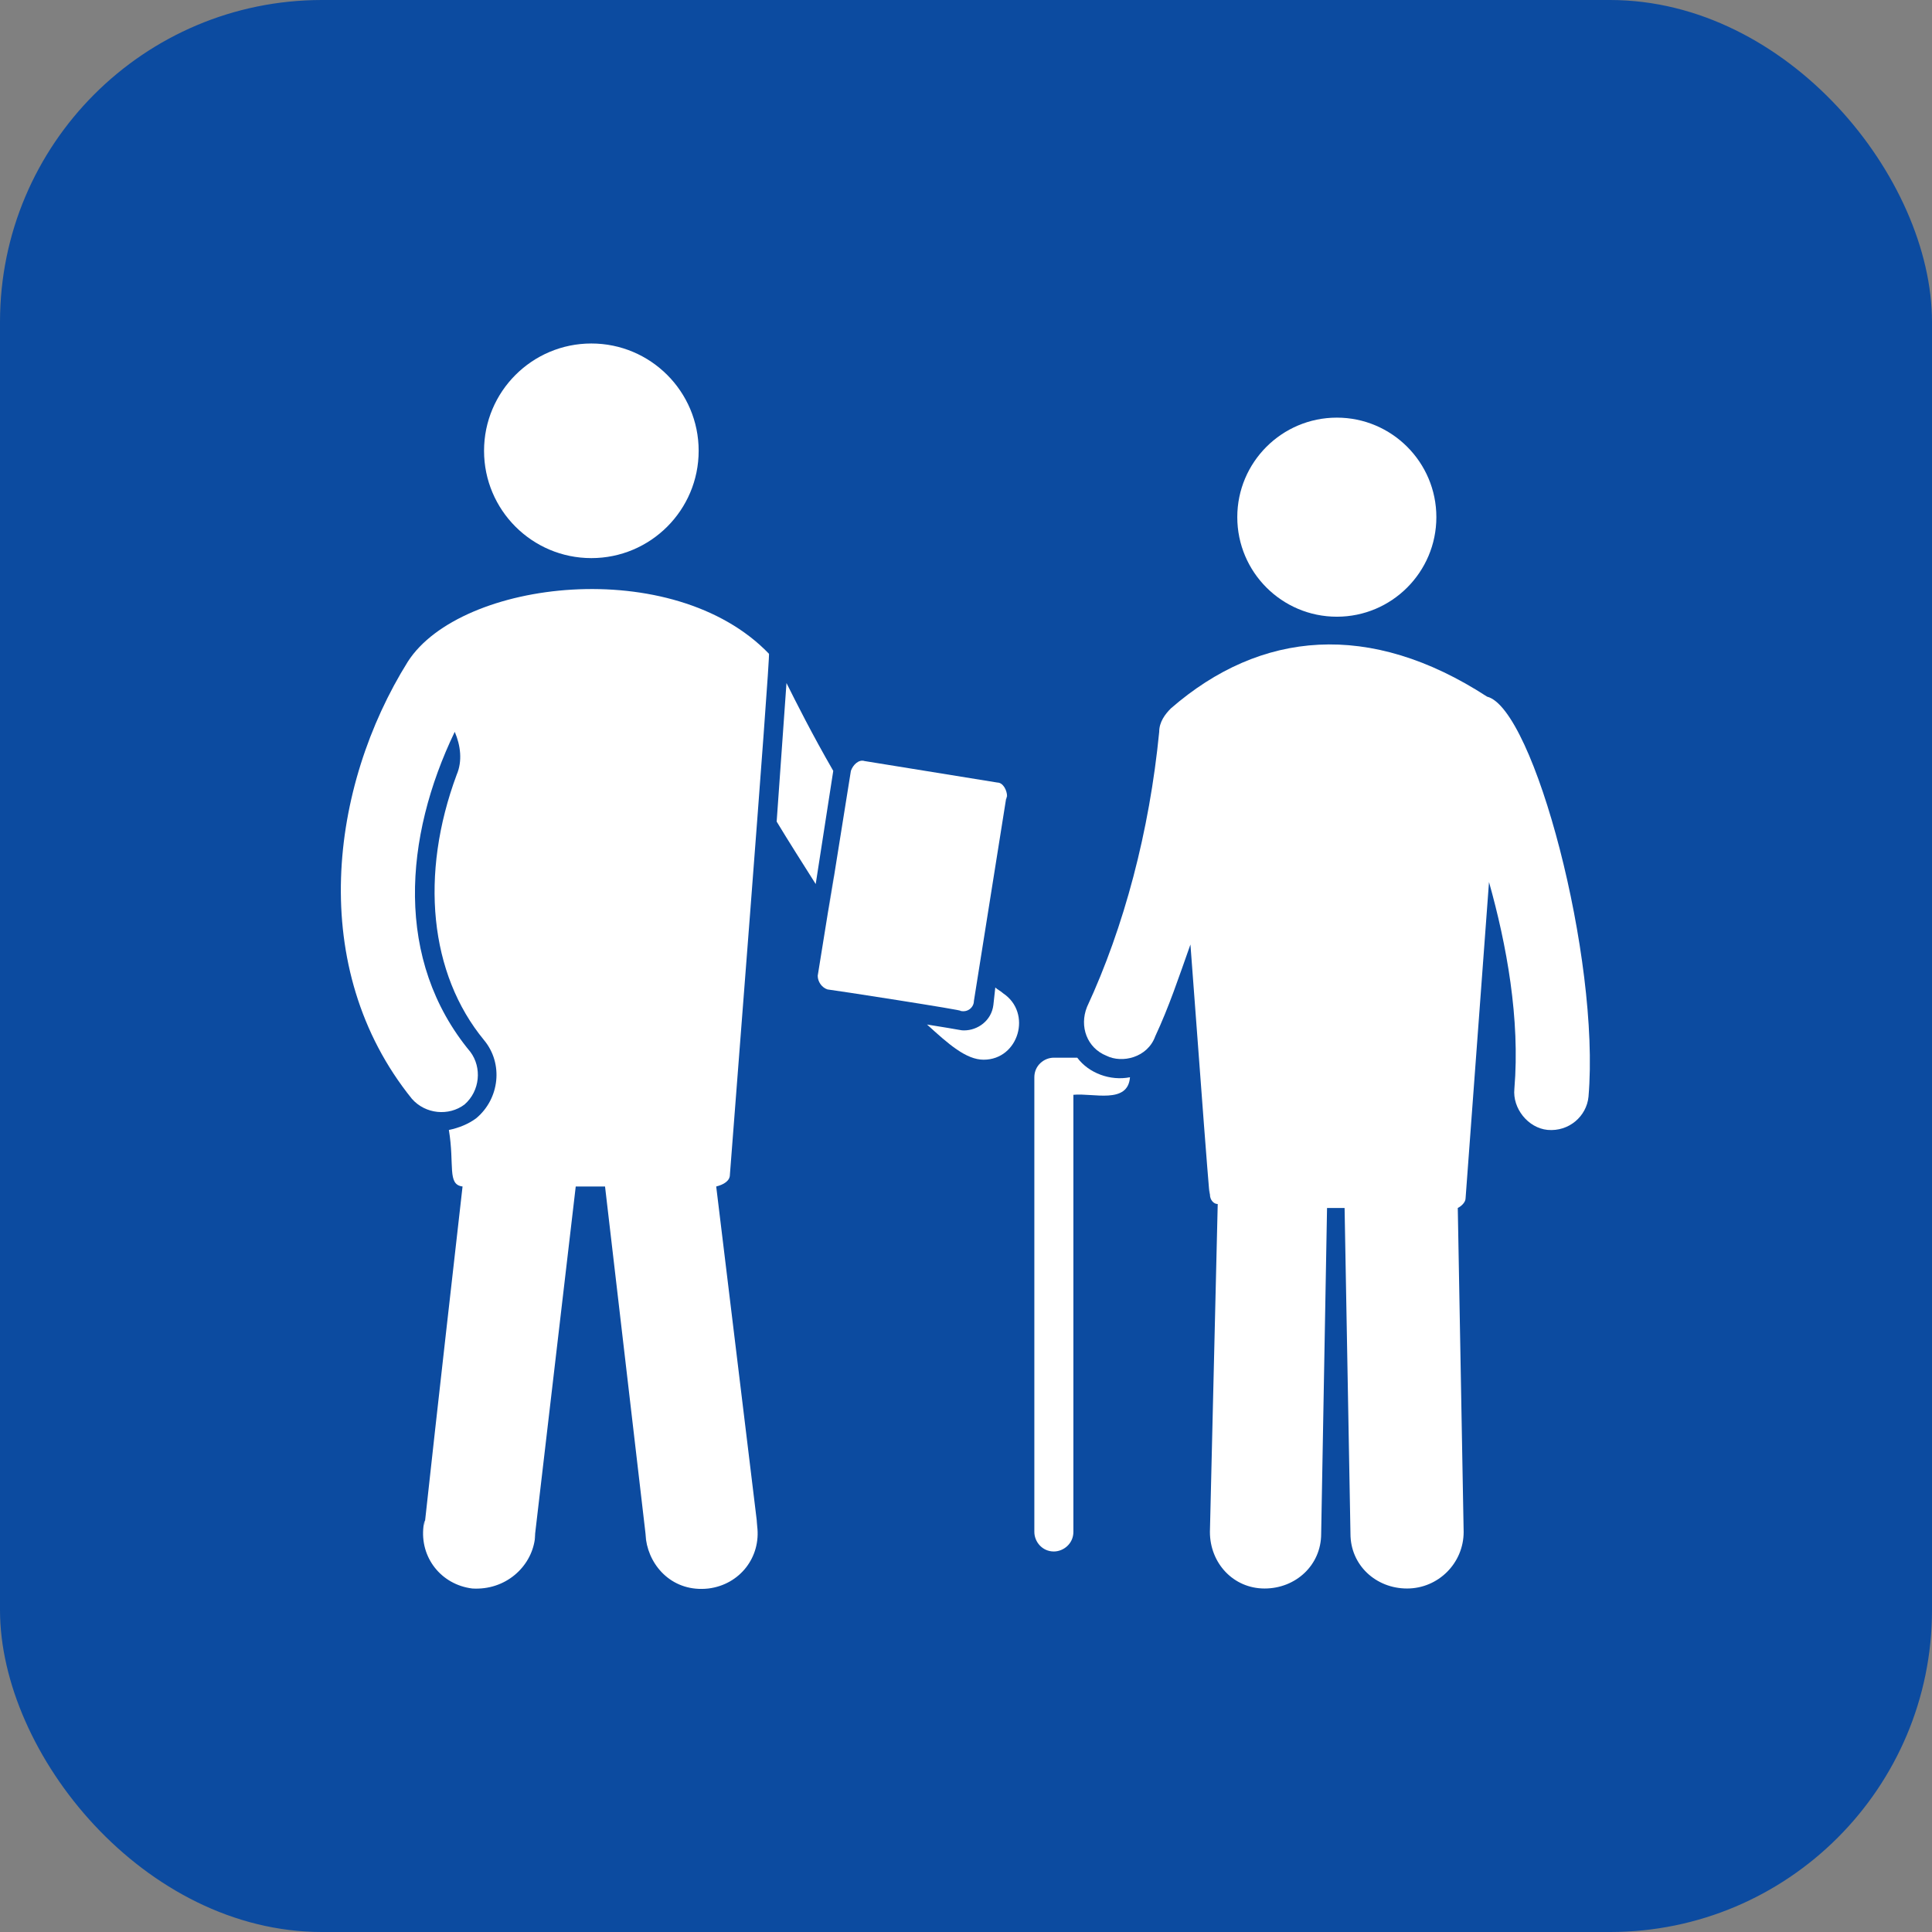
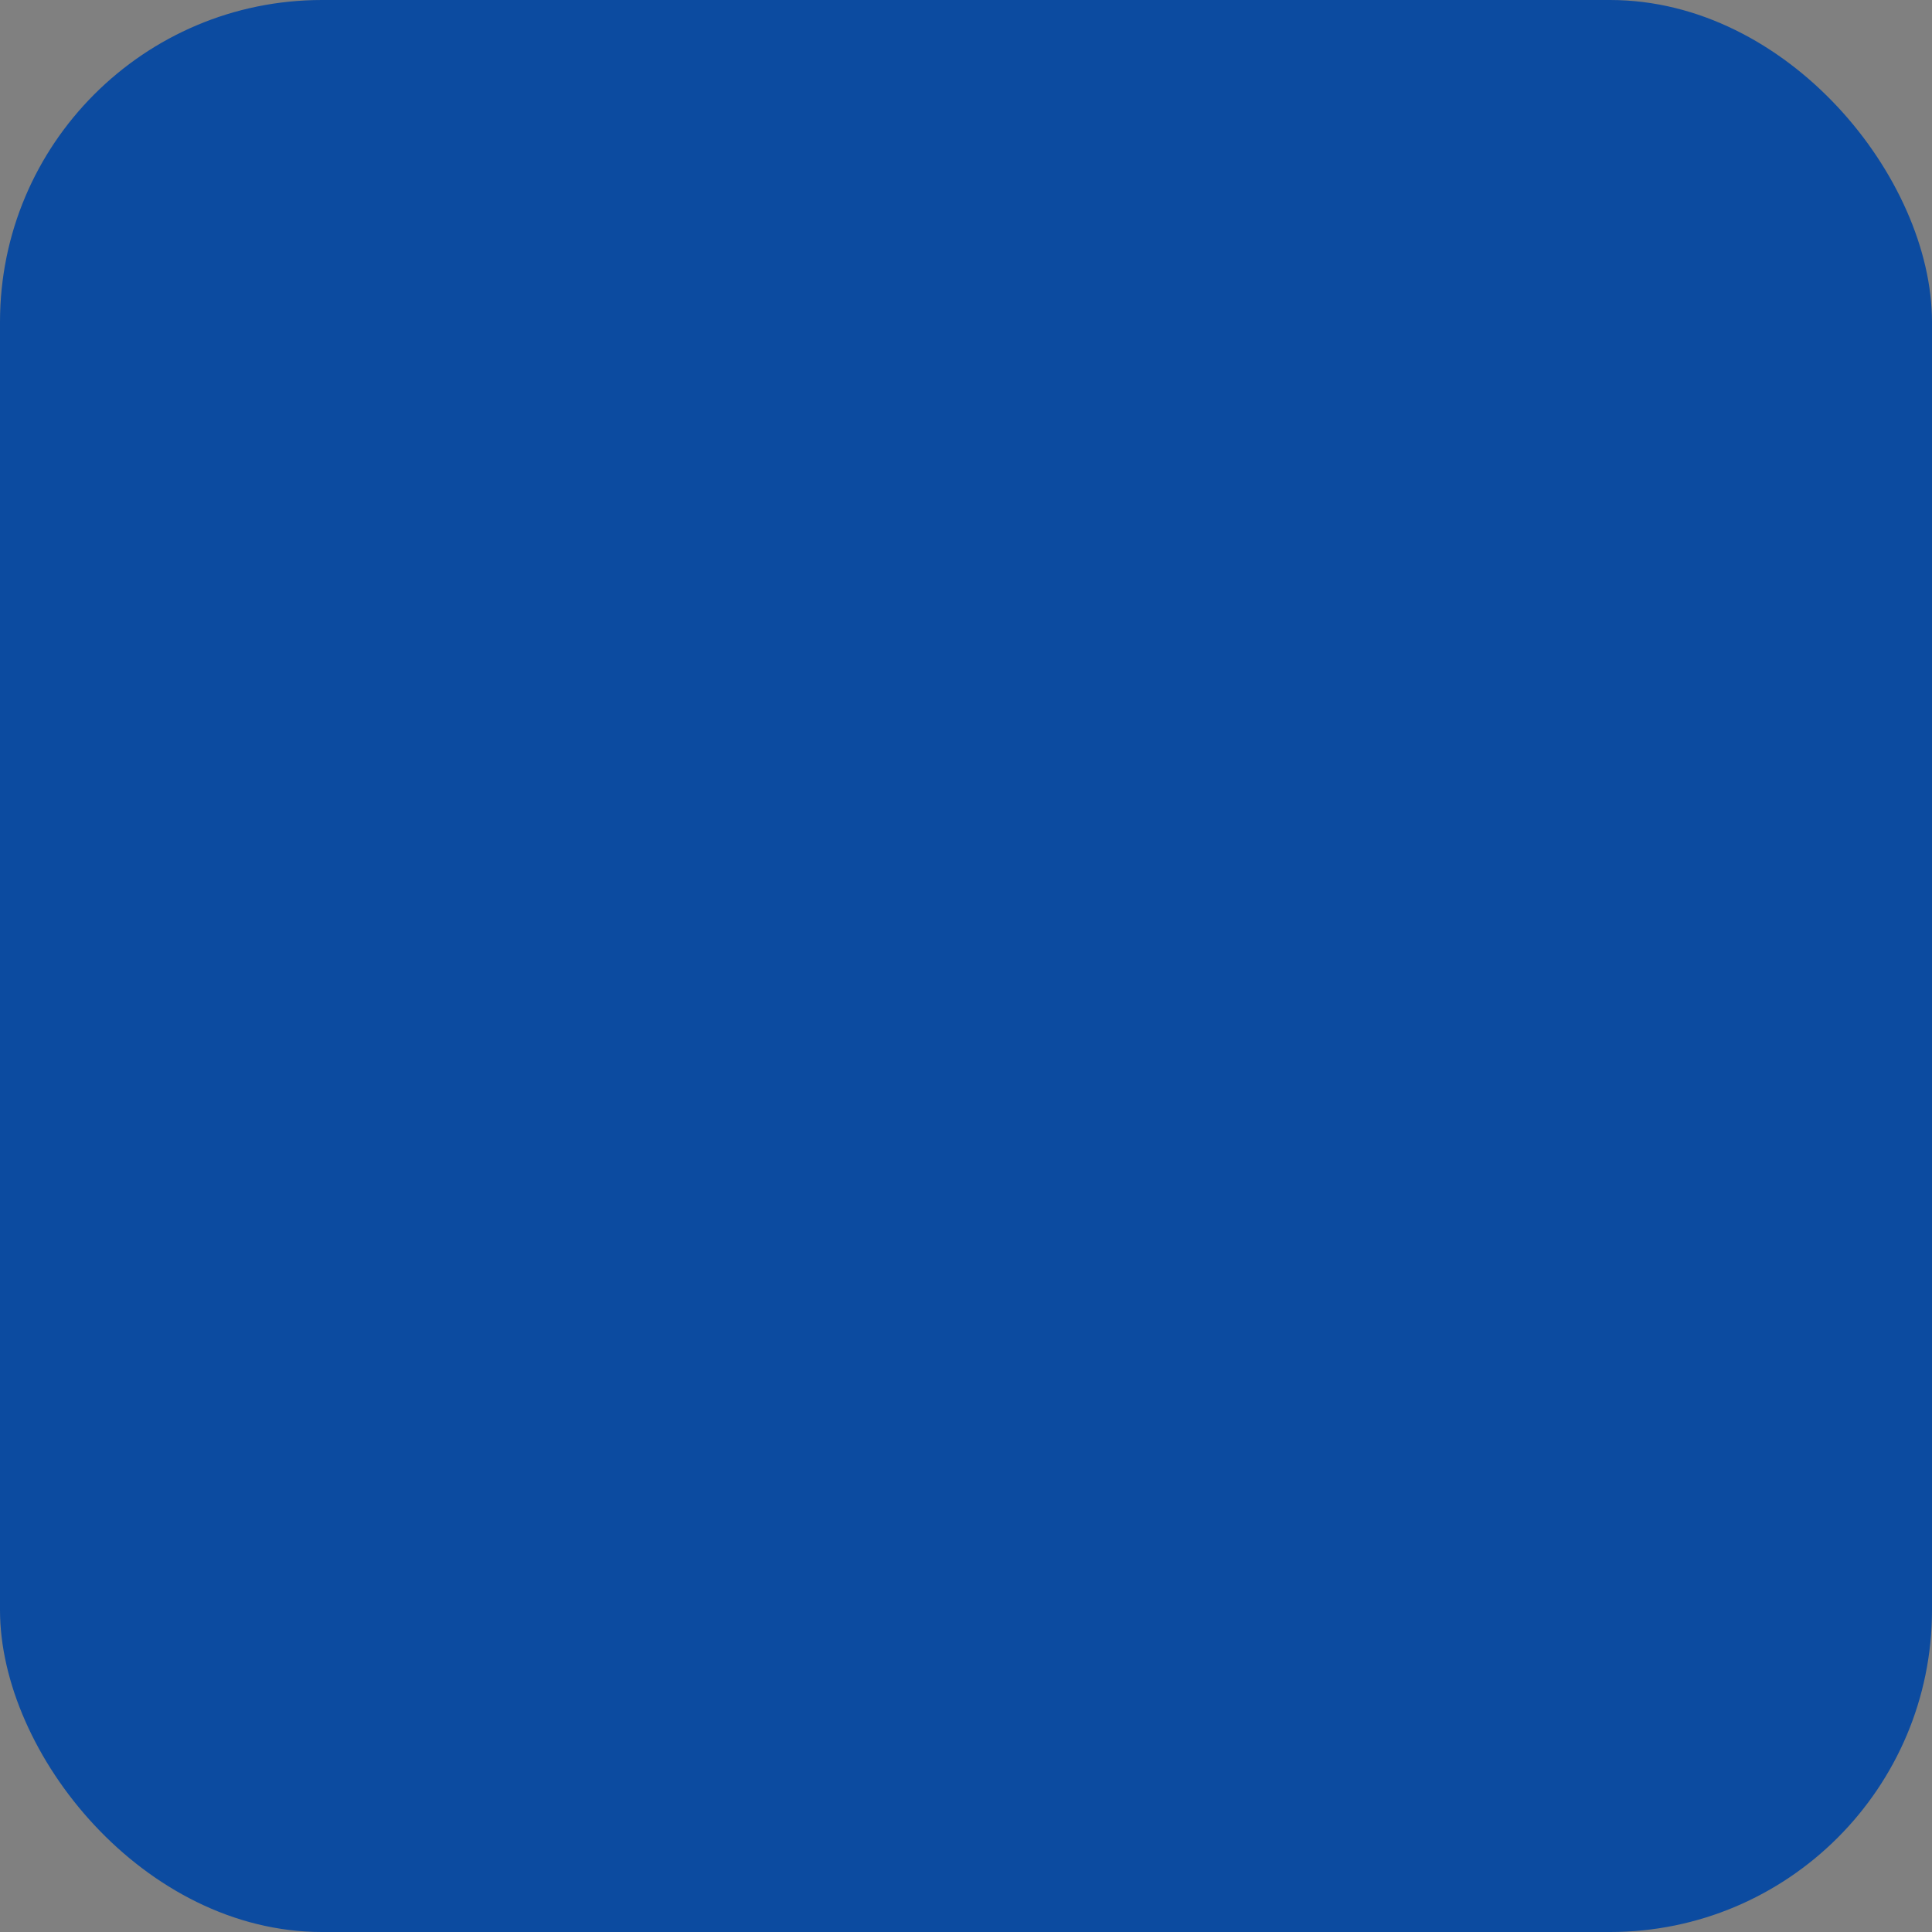
<svg xmlns="http://www.w3.org/2000/svg" width="24" height="24" viewBox="0 0 24 24" fill="none">
  <rect x="0" y="0" width="24" height="24" fill="#808080" stroke="none" />
  <rect width="24" height="24" rx="4" fill="#0C4BA0" />
  <g clip-path="url(#clip0_30_13)">
    <path d="M13.382 13.139H13.091C12.97 13.139 12.849 13.236 12.849 13.382V19.03C12.849 19.151 12.946 19.273 13.091 19.273C13.212 19.273 13.334 19.175 13.334 19.03V13.6C13.576 13.575 14.012 13.721 14.037 13.382C13.794 13.43 13.527 13.333 13.382 13.139Z" fill="white" />
    <path d="M9.77 8.485L9.648 10.206C9.794 10.448 9.964 10.715 10.133 10.982L10.351 9.576C10.085 9.115 9.891 8.727 9.77 8.485Z" fill="white" />
    <path d="M12.461 12.339C12.437 12.315 12.388 12.291 12.364 12.267L12.34 12.485C12.316 12.679 12.146 12.8 11.976 12.8C11.928 12.8 11.976 12.8 11.516 12.727C11.782 12.97 12.001 13.164 12.219 13.164C12.655 13.164 12.825 12.582 12.461 12.339Z" fill="white" />
    <path d="M9.067 14.594C9.067 14.57 9.576 8.097 9.552 8.121C8.364 6.885 5.722 7.2 5.067 8.218C4.097 9.77 3.806 12.024 5.116 13.649C5.285 13.842 5.576 13.867 5.77 13.721C5.964 13.552 5.988 13.261 5.843 13.067C4.897 11.927 5.019 10.4 5.649 9.091C5.722 9.261 5.746 9.455 5.673 9.624C5.213 10.861 5.334 12.097 6.013 12.921C6.255 13.212 6.206 13.649 5.916 13.891C5.819 13.964 5.697 14.012 5.576 14.037C5.649 14.473 5.552 14.715 5.746 14.739C5.091 20.509 5.334 18.521 5.261 18.958C5.213 19.346 5.479 19.685 5.867 19.733C6.279 19.758 6.594 19.467 6.643 19.127C6.691 18.667 6.449 20.752 7.152 14.739H7.516C8.219 20.752 7.976 18.691 8.025 19.127C8.073 19.467 8.364 19.782 8.8 19.733C9.188 19.685 9.455 19.346 9.406 18.958C9.358 18.521 9.6 20.534 8.897 14.739C8.994 14.715 9.067 14.667 9.067 14.594Z" fill="white" />
    <path d="M7.346 6.933C8.082 6.933 8.679 6.336 8.679 5.6C8.679 4.864 8.082 4.267 7.346 4.267C6.61 4.267 6.013 4.864 6.013 5.6C6.013 6.336 6.61 6.933 7.346 6.933Z" fill="white" />
-     <path d="M18.473 8.654C17.018 7.709 15.661 7.83 14.545 8.8C14.473 8.872 14.4 8.969 14.4 9.091C14.279 10.327 13.964 11.515 13.503 12.509C13.406 12.751 13.503 13.018 13.745 13.115C13.939 13.212 14.255 13.139 14.351 12.873C14.521 12.509 14.642 12.145 14.788 11.733C15.103 15.976 15.006 14.521 15.03 14.836C15.03 14.909 15.079 14.957 15.127 14.957L15.03 19.03C15.03 19.418 15.321 19.733 15.709 19.733C16.097 19.733 16.412 19.442 16.412 19.054L16.485 15.006H16.703L16.776 19.054C16.776 19.442 17.091 19.733 17.479 19.733C17.867 19.733 18.182 19.418 18.182 19.03L18.109 15.006C18.157 14.982 18.206 14.933 18.206 14.885L18.497 10.957C18.715 11.733 18.885 12.654 18.812 13.527C18.788 13.769 18.982 14.012 19.224 14.036C19.491 14.06 19.709 13.866 19.733 13.624C19.879 11.903 19.055 8.8 18.473 8.654Z" fill="white" />
    <path d="M16.607 7.661C17.289 7.661 17.843 7.107 17.843 6.424C17.843 5.742 17.289 5.188 16.607 5.188C15.924 5.188 15.37 5.742 15.37 6.424C15.37 7.107 15.924 7.661 16.607 7.661Z" fill="white" />
    <path d="M12.098 12.436C12.655 8.945 12.461 10.133 12.51 9.891C12.51 9.818 12.461 9.721 12.389 9.721L10.74 9.454C10.667 9.43 10.595 9.503 10.57 9.576C9.916 13.673 10.691 8.8 10.158 12.121C10.158 12.194 10.207 12.267 10.279 12.291C10.304 12.291 12.025 12.557 11.928 12.557C12.025 12.582 12.098 12.509 12.098 12.436Z" fill="white" />
  </g>
  <defs>
    <clipPath id="clip0_30_13">
-       <rect width="16" height="16" fill="white" transform="translate(4 4)" />
-     </clipPath>
+       </clipPath>
  </defs>
</svg>